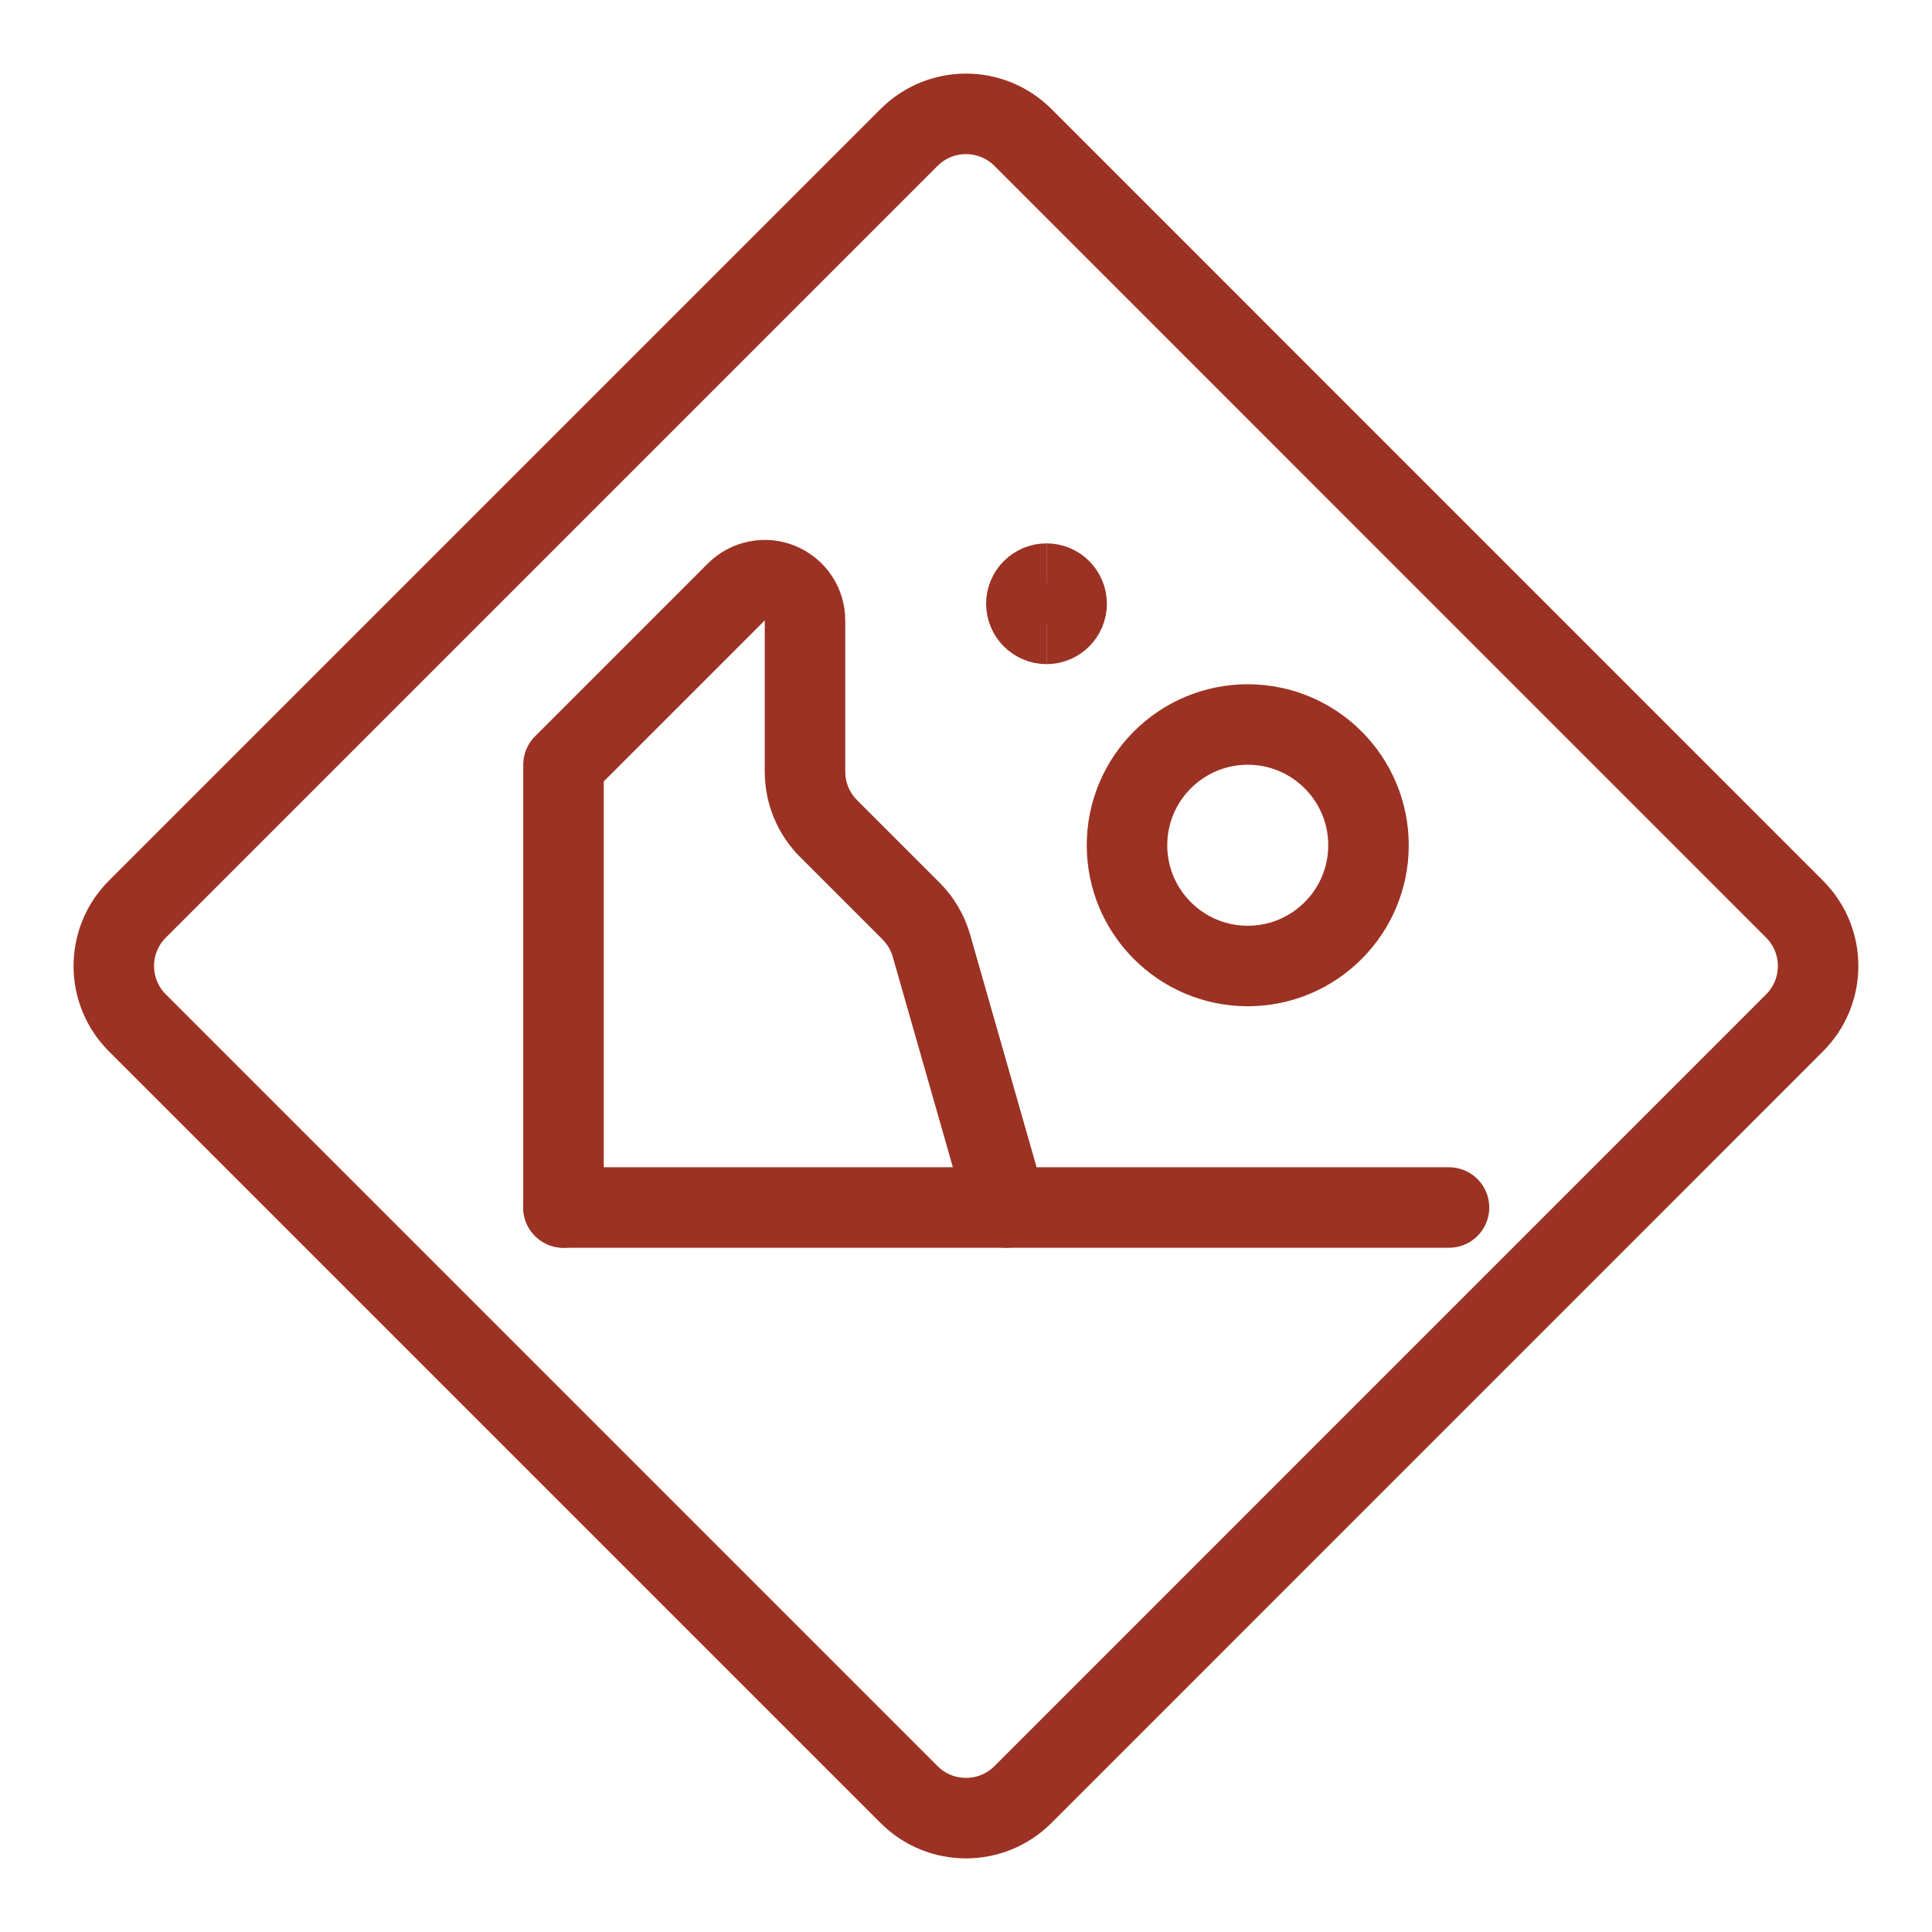
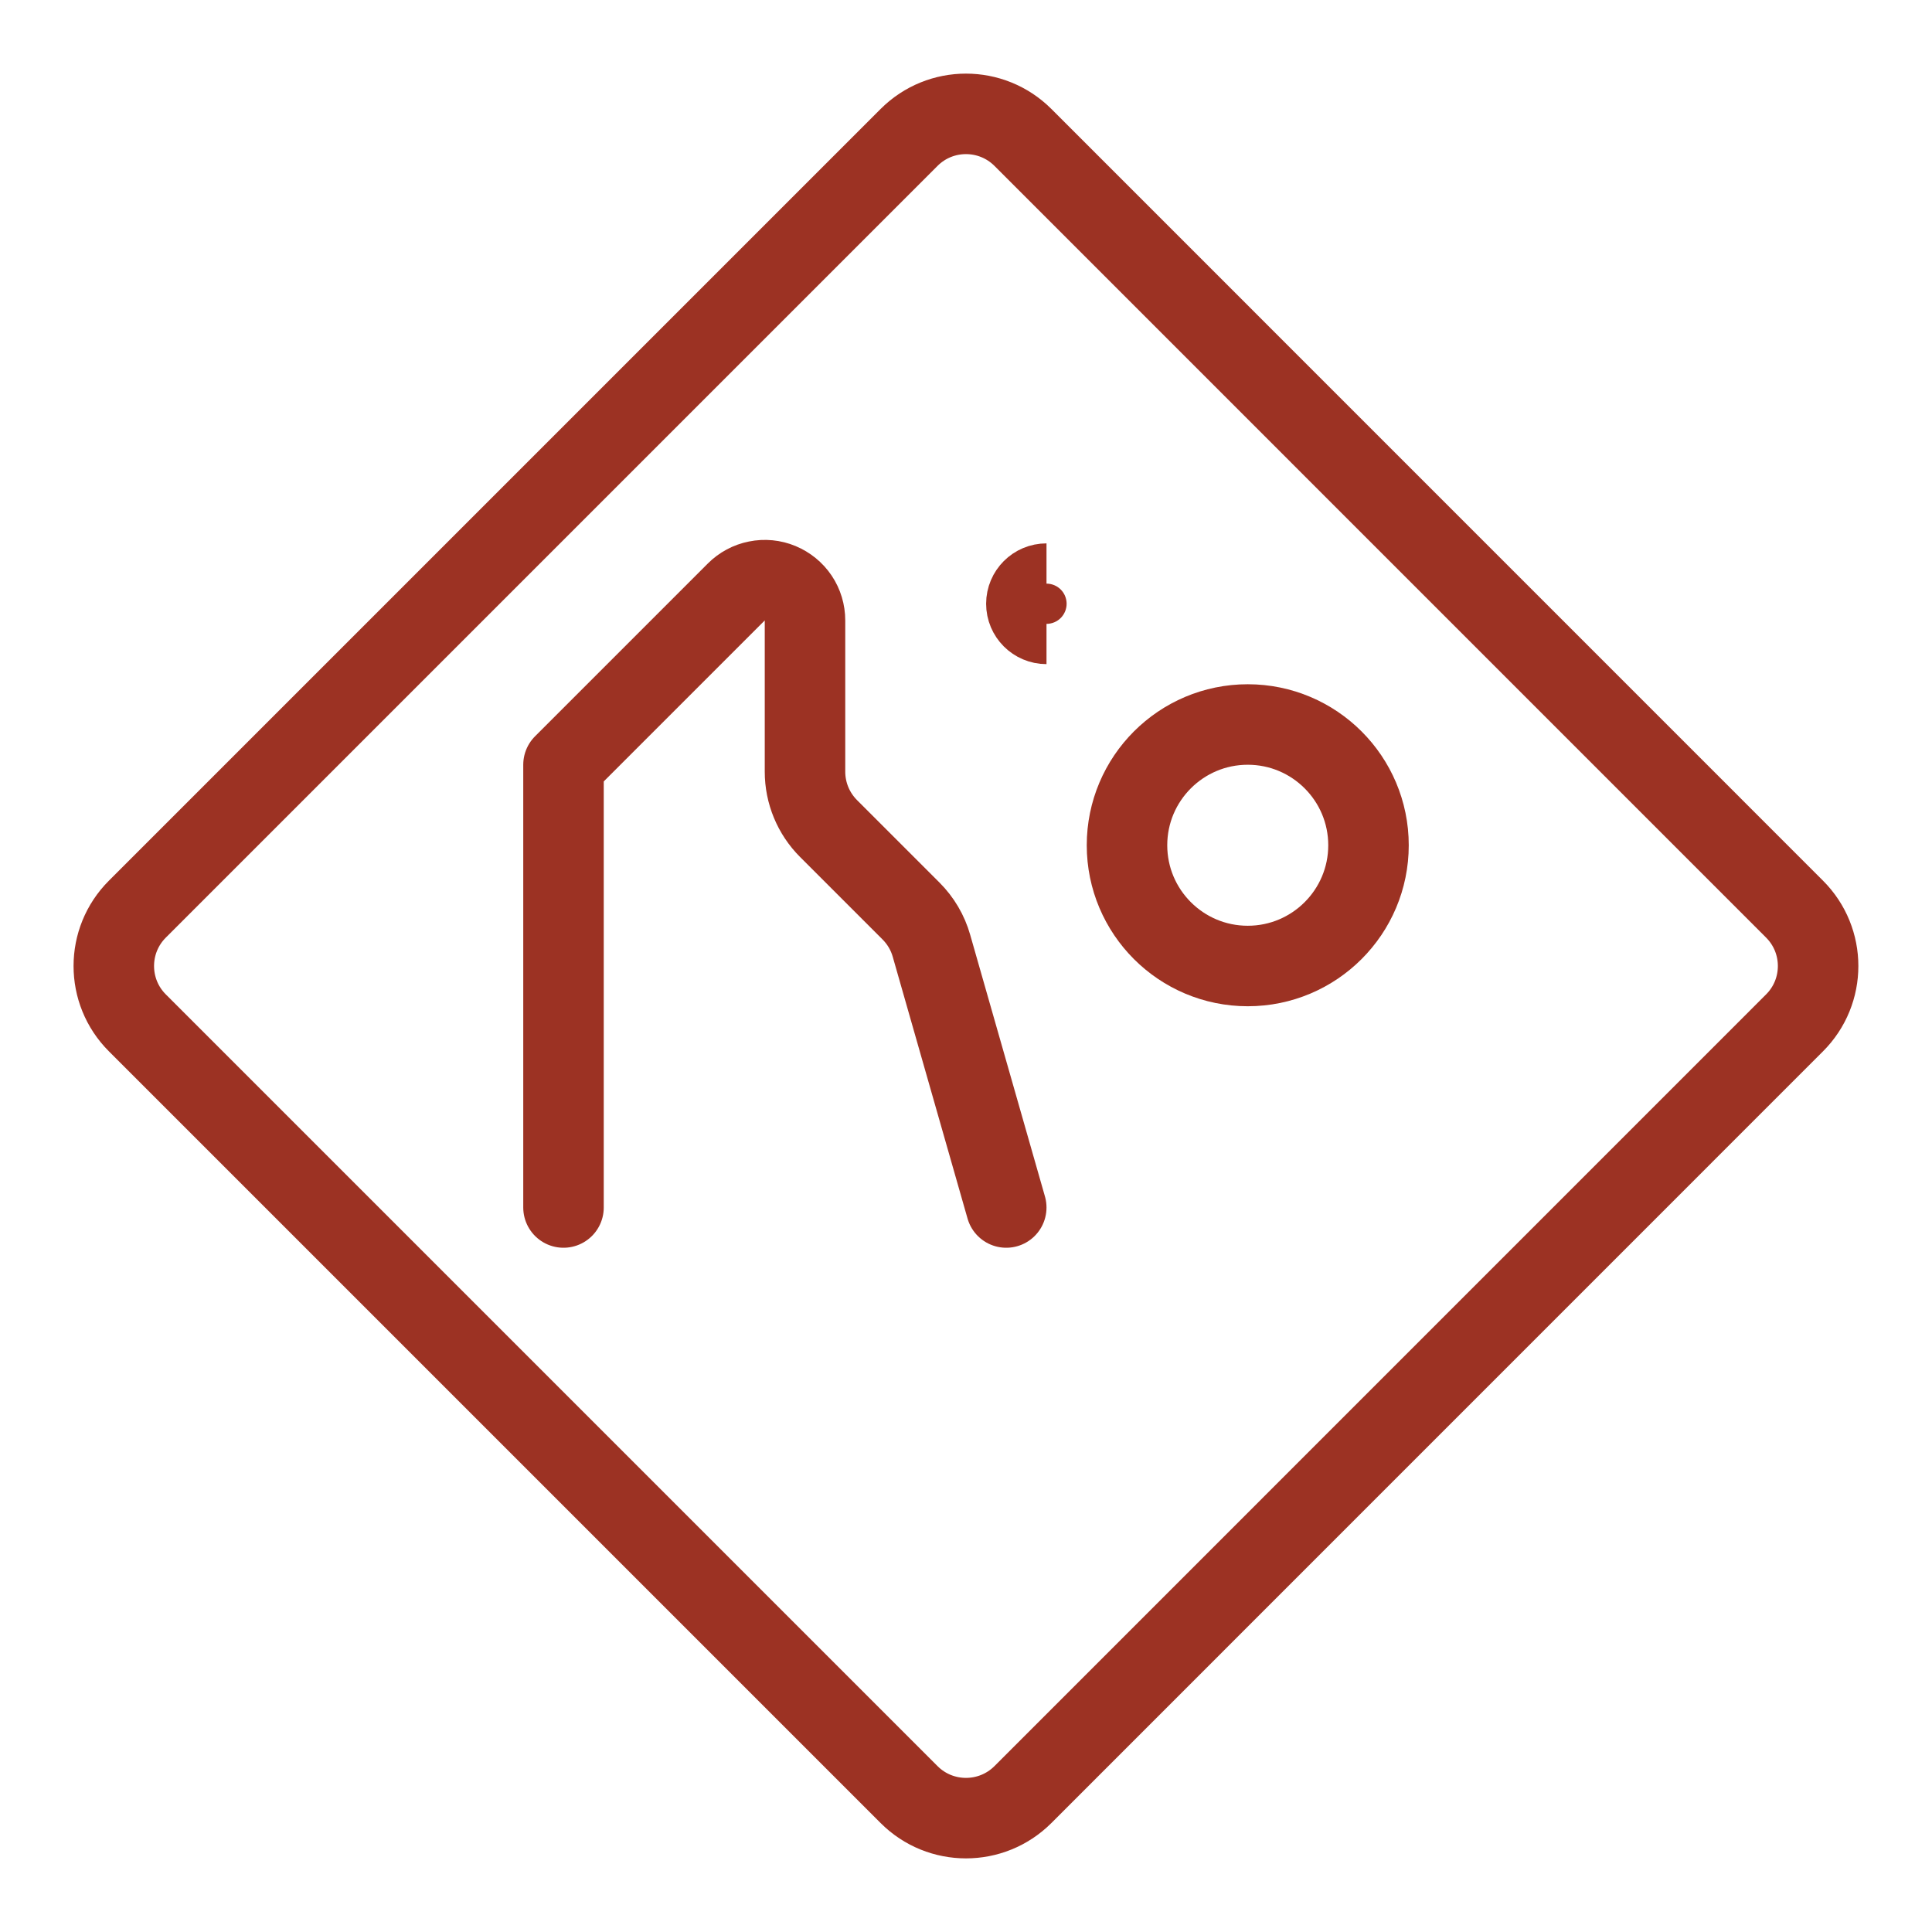
<svg xmlns="http://www.w3.org/2000/svg" fill="none" viewBox="0 0 24 24" height="100" width="100">
  <path stroke="#9c3223" stroke-linecap="round" stroke-linejoin="round" d="M11.293 1.707L1.707 11.293C1.316 11.683 1.316 12.317 1.707 12.707L11.293 22.293C11.683 22.683 12.316 22.683 12.707 22.293L22.292 12.707C22.683 12.317 22.683 11.683 22.292 11.293L12.707 1.707C12.316 1.317 11.683 1.317 11.293 1.707Z" />
-   <path stroke="#9c3223" stroke-linecap="round" stroke-linejoin="round" d="M7 15H13H18" />
  <path stroke="#9c3223" stroke-linecap="round" stroke-linejoin="round" d="M12.5 15L11.571 11.749C11.525 11.586 11.437 11.437 11.317 11.317L10.293 10.293C10.105 10.105 10 9.851 10 9.586V7.707C10 7.608 9.971 7.511 9.916 7.429C9.861 7.347 9.782 7.283 9.691 7.245C9.6 7.207 9.499 7.197 9.402 7.217C9.305 7.236 9.216 7.284 9.146 7.354L7 9.5V15" />
  <path stroke="#9c3223" stroke-linecap="round" stroke-linejoin="round" d="M15.5 12C16.328 12 17 11.328 17 10.5C17 9.672 16.328 9 15.5 9C14.672 9 14 9.672 14 10.5C14 11.328 14.672 12 15.5 12Z" />
  <path stroke="#9c3223" d="M13 7.75C12.862 7.75 12.75 7.638 12.75 7.5C12.75 7.362 12.862 7.25 13 7.25" />
-   <path stroke="#9c3223" d="M13 7.75C13.138 7.75 13.25 7.638 13.25 7.5C13.25 7.362 13.138 7.25 13 7.25" />
</svg>